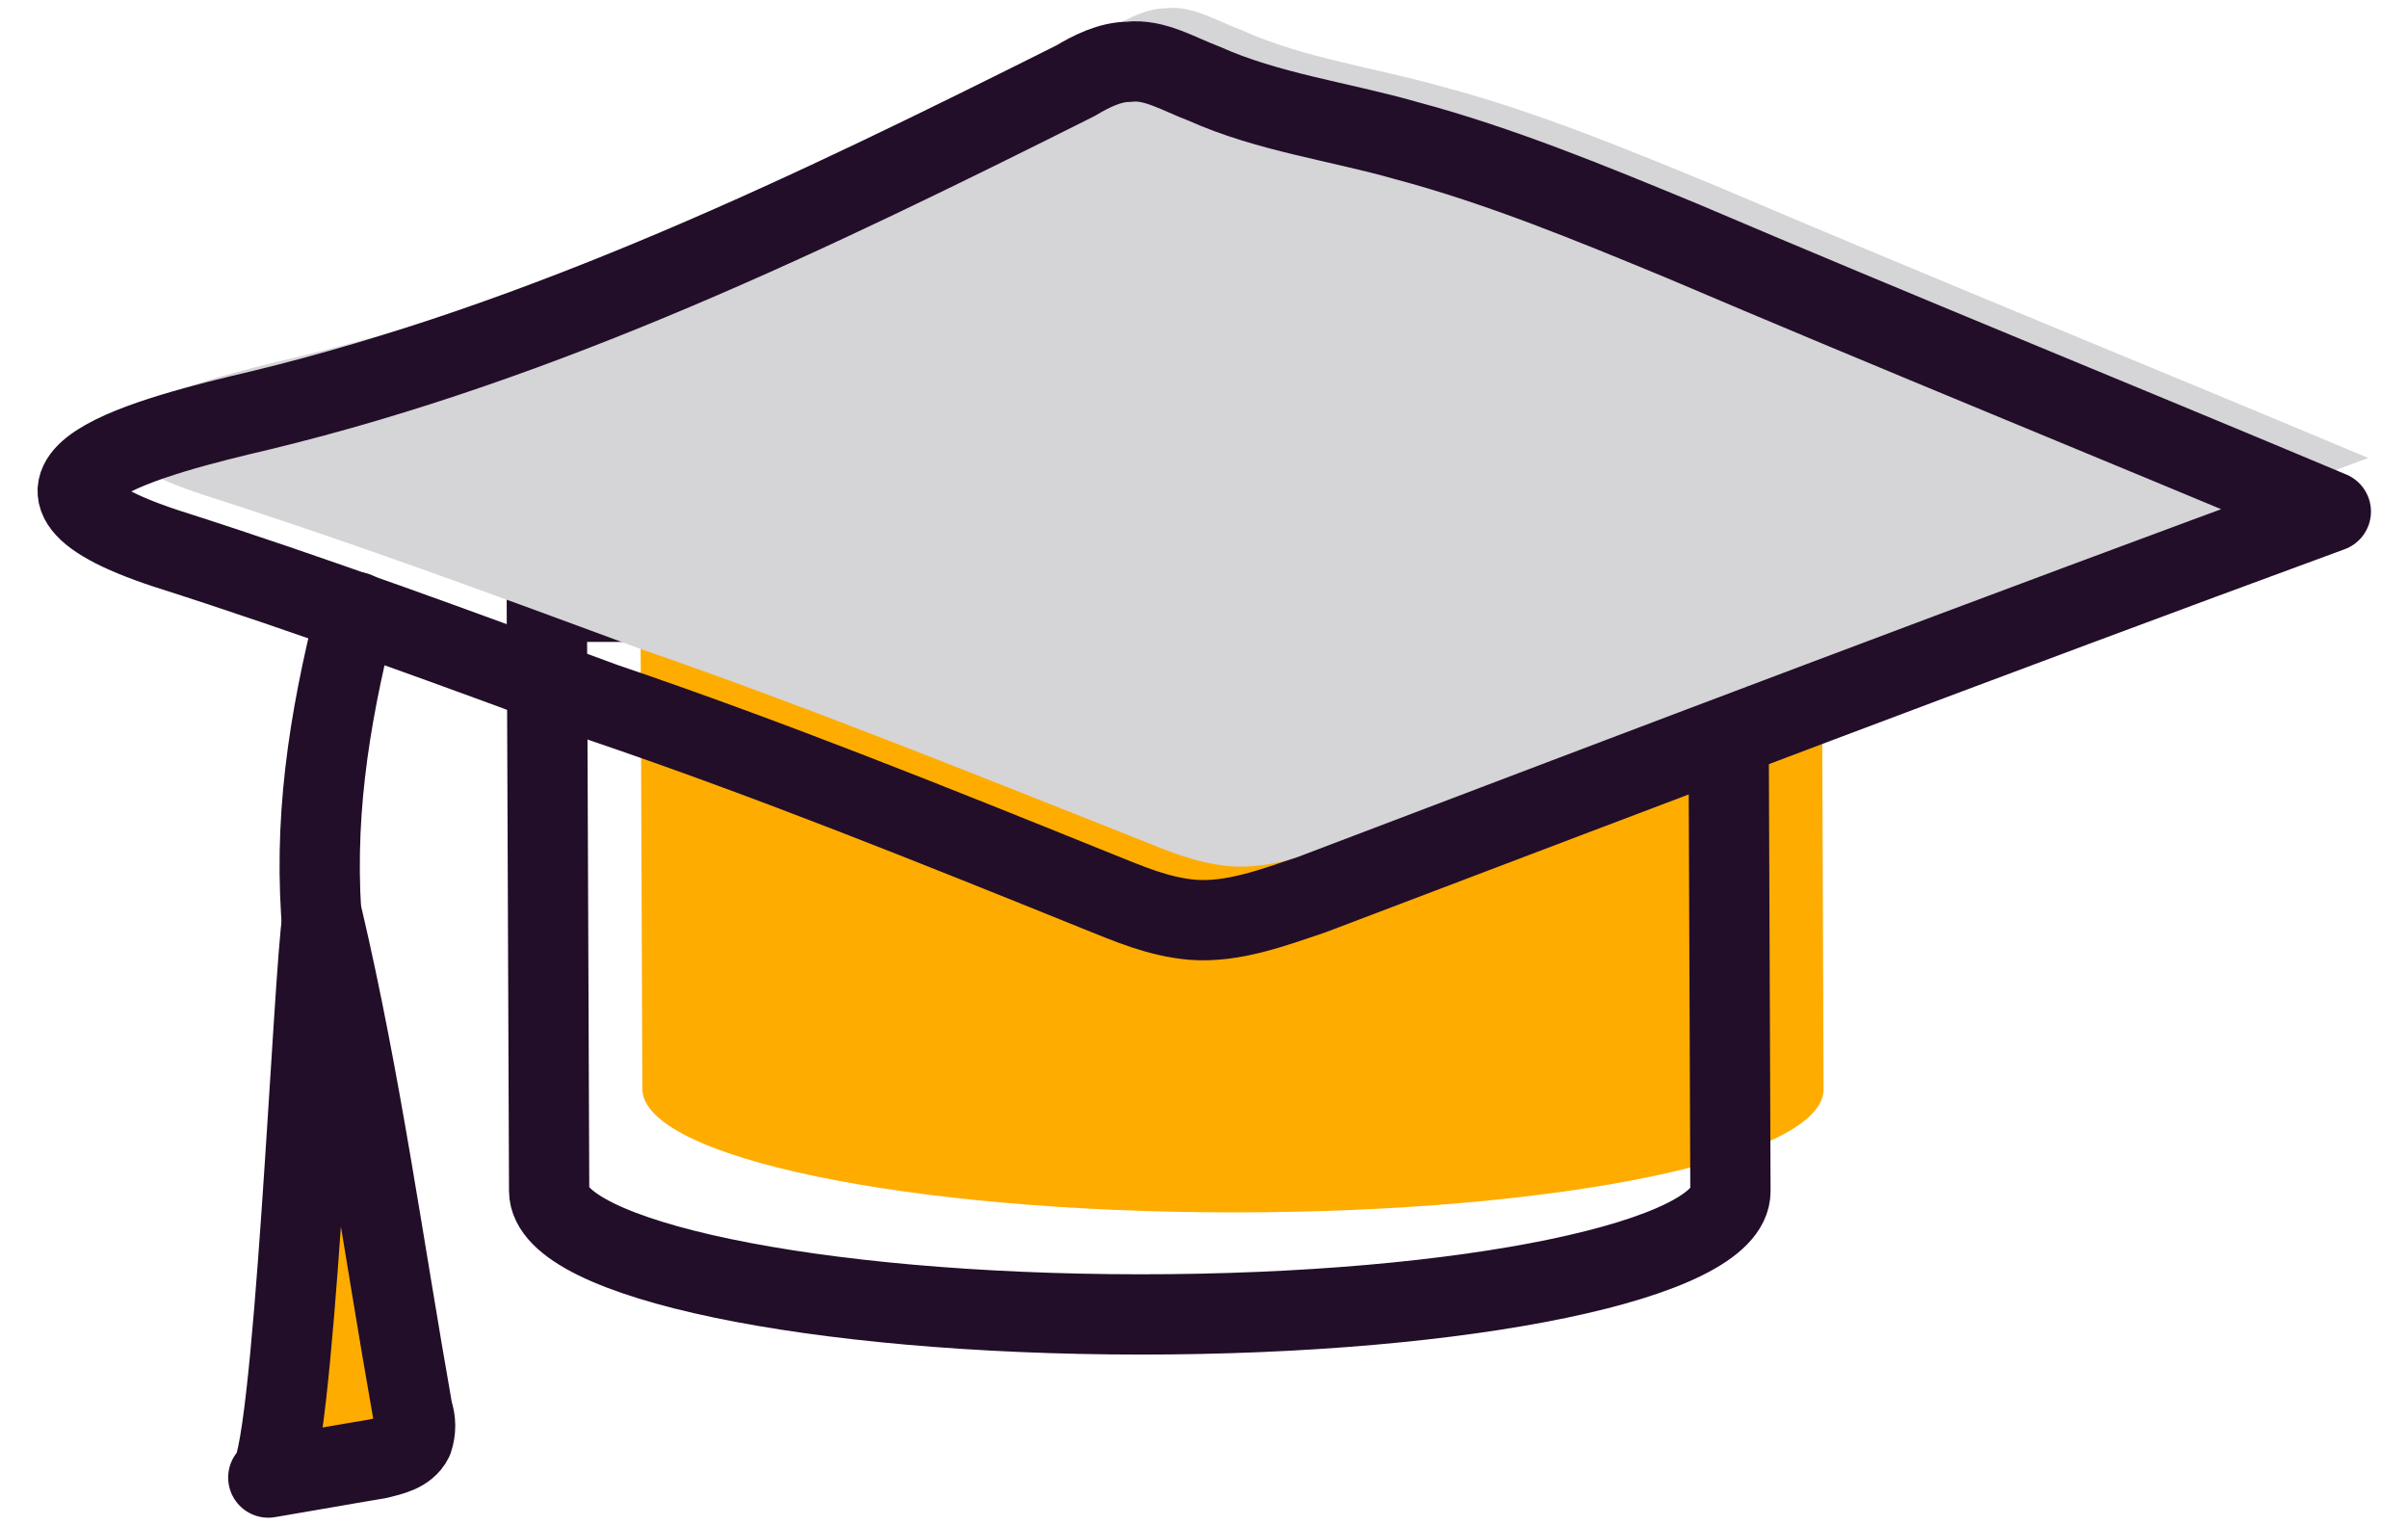
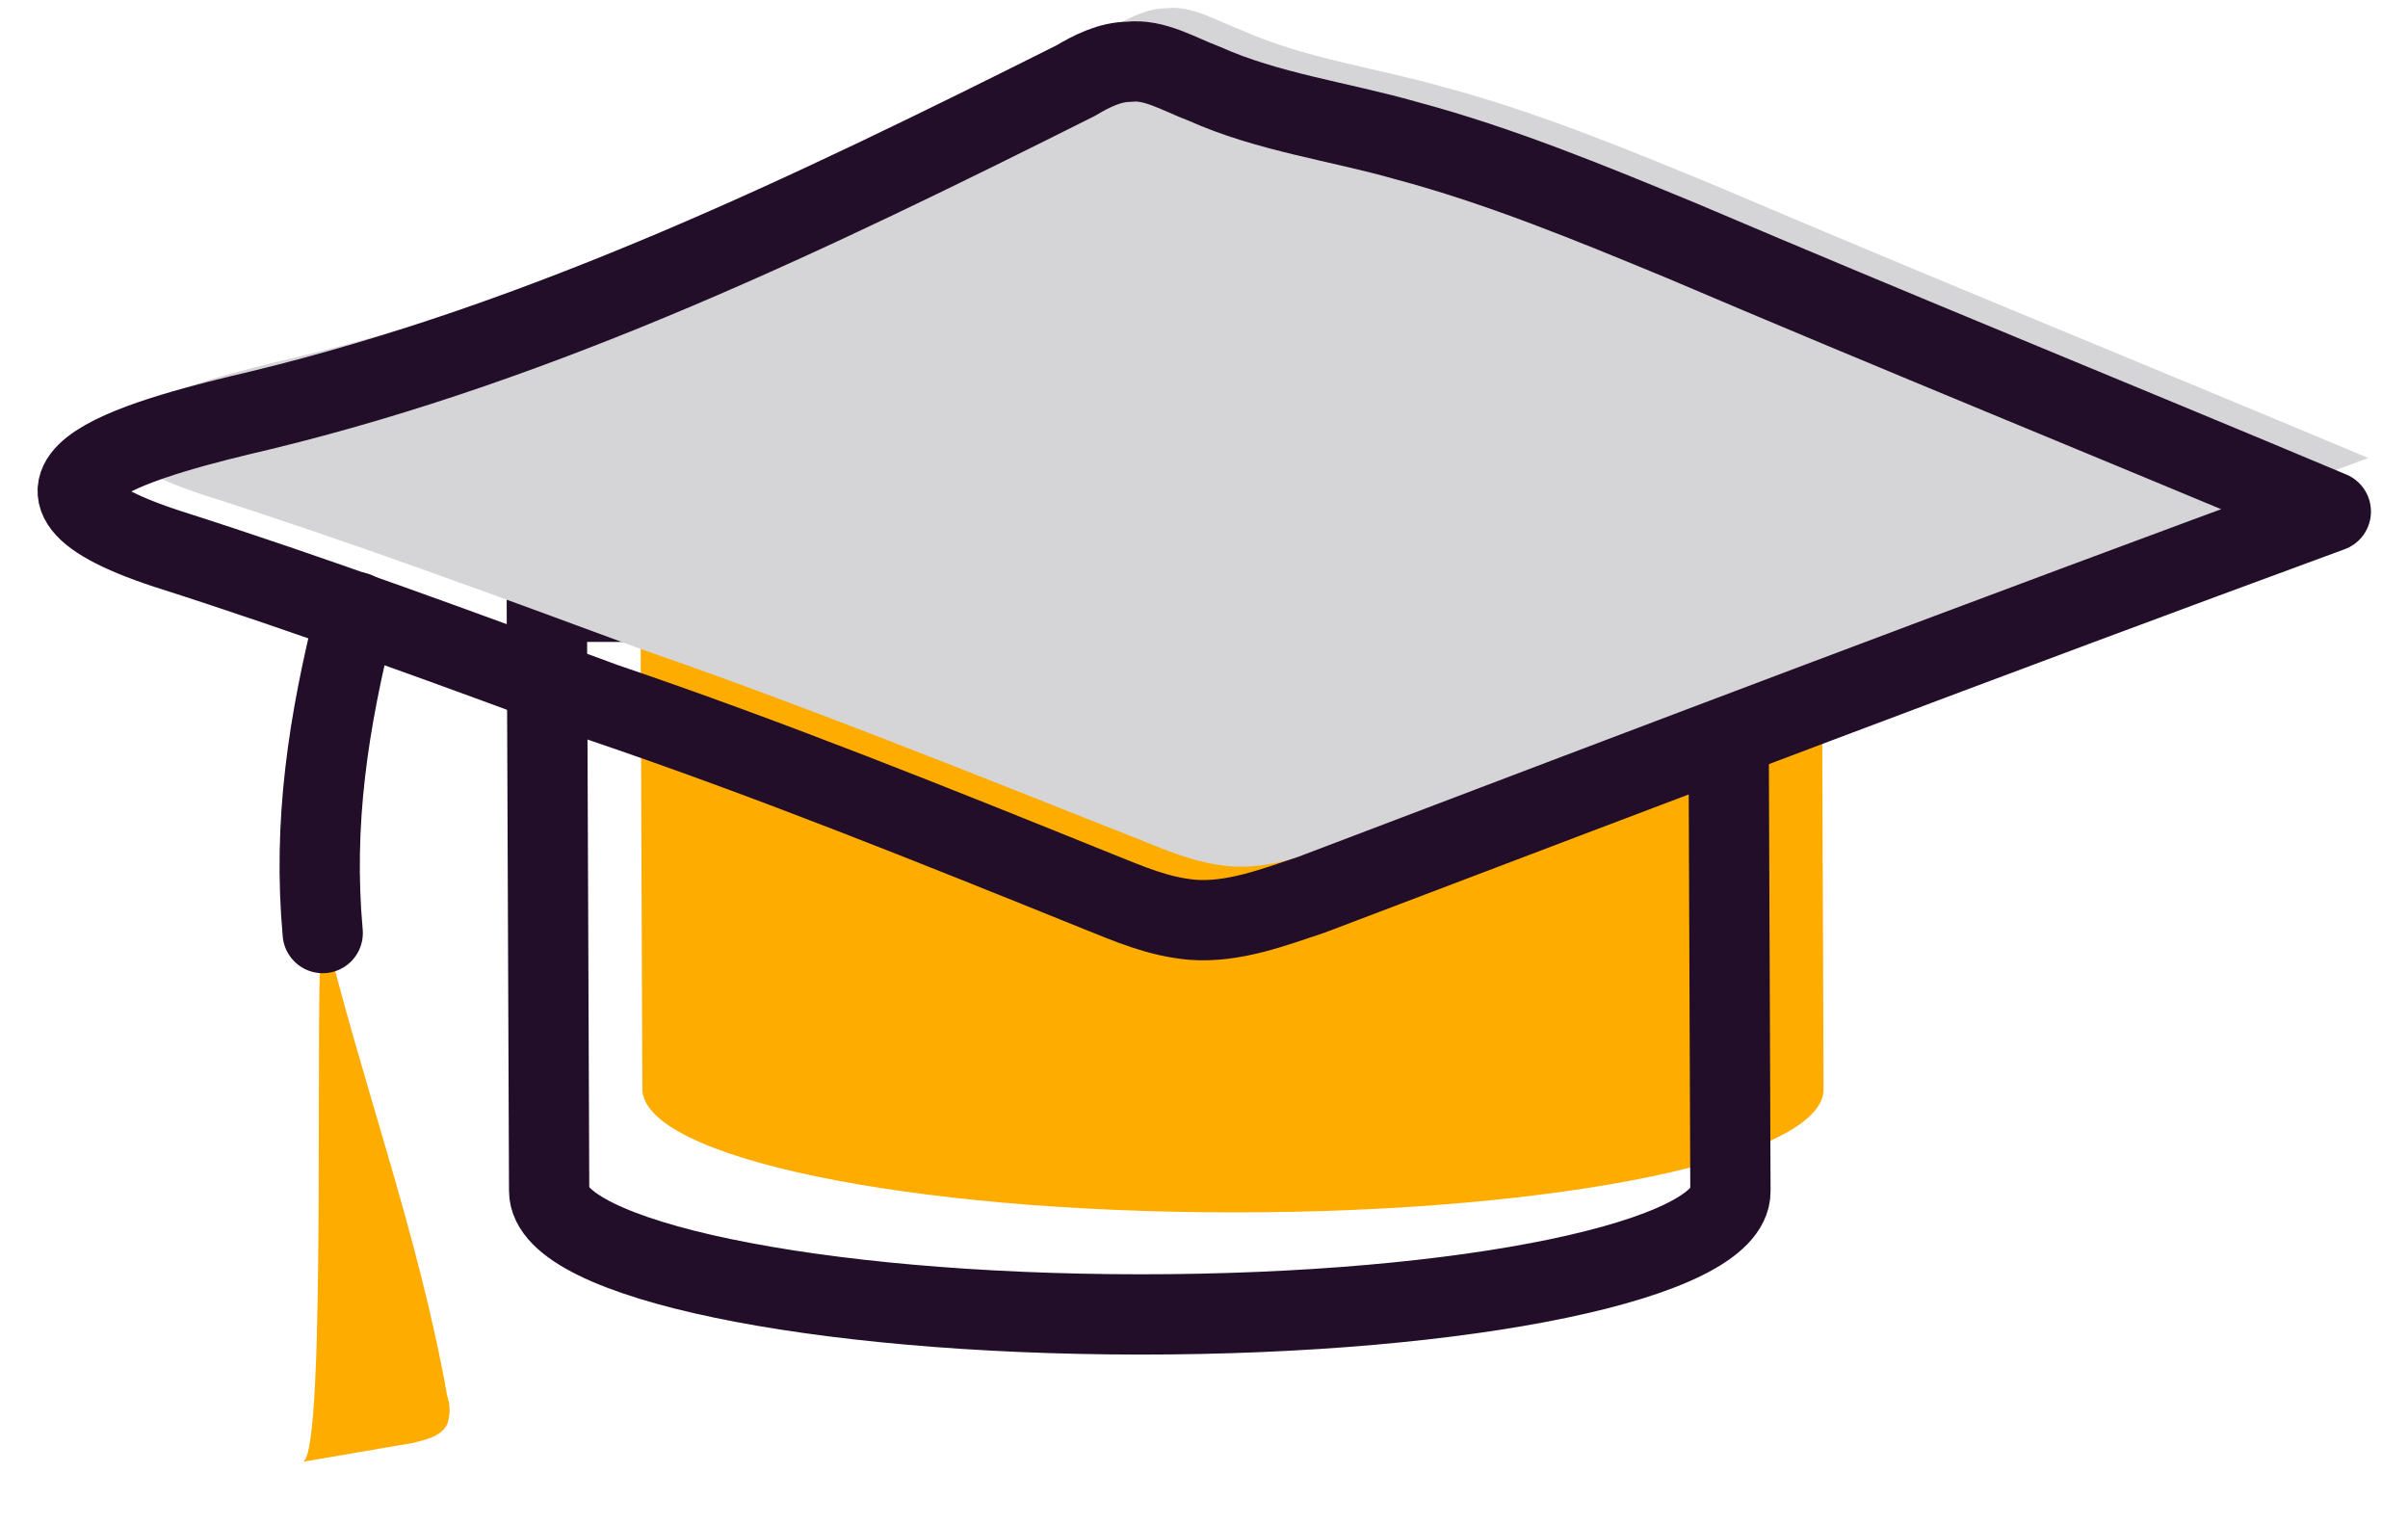
<svg xmlns="http://www.w3.org/2000/svg" width="60" height="38" viewBox="0 0 60 38" fill="none">
  <path d="M7.544 36.418C8.484 36.261 9.346 36.105 10.285 35.948C10.598 35.87 10.99 35.792 11.145 35.478C11.223 35.243 11.222 35.008 11.142 34.772C10.42 30.696 8.993 26.933 8.036 22.935C7.806 24.189 8.171 36.261 7.544 36.418Z" fill="#FFAC01" />
  <path d="M15.949 12.45L16.005 27.126C16.011 28.833 22.592 30.201 30.733 30.204C38.874 30.206 45.445 28.843 45.438 27.136L45.383 12.46L15.949 12.45Z" fill="#FFAC01" />
-   <path d="M13.625 14.992L13.683 29.669C13.69 31.375 20.271 32.743 28.412 32.746C36.553 32.749 43.124 31.385 43.117 29.678L43.059 15.002L13.625 14.992Z" stroke="#220E29" stroke-width="2" stroke-miterlimit="10" stroke-linecap="round" stroke-linejoin="round" />
+   <path d="M13.625 14.992L13.683 29.669C13.69 31.375 20.271 32.743 28.412 32.746C36.553 32.749 43.124 31.385 43.117 29.678L43.059 15.002Z" stroke="#220E29" stroke-width="2" stroke-miterlimit="10" stroke-linecap="round" stroke-linejoin="round" />
  <path d="M28.292 20.876C29.076 21.189 29.782 21.502 30.643 21.581C31.661 21.659 32.676 21.268 33.614 20.955C42.054 17.747 50.493 14.54 59.011 11.41C53.6 9.138 48.191 6.945 42.859 4.673C40.585 3.733 38.311 2.792 35.96 2.165C34.315 1.695 32.514 1.46 30.945 0.755C30.318 0.52 29.69 0.128 29.064 0.206C28.595 0.206 28.126 0.44 27.736 0.675C21.175 3.962 14.537 7.17 7.421 8.891C4.763 9.516 0.072 10.69 5.088 12.335C8.772 13.511 12.378 14.843 15.984 16.175C20.06 17.585 24.137 19.231 28.292 20.876Z" fill="#D5D4D6" />
  <path d="M27.358 22.209C28.142 22.522 28.848 22.836 29.709 22.914C30.727 22.993 31.743 22.602 32.681 22.289C41.12 19.081 49.559 15.873 58.077 12.744C52.667 10.472 47.257 8.278 41.925 6.006C39.651 5.066 37.378 4.126 35.027 3.499C33.381 3.029 31.58 2.793 30.012 2.088C29.384 1.853 28.757 1.462 28.131 1.54C27.661 1.54 27.193 1.774 26.802 2.009C20.242 5.295 13.603 8.504 6.488 10.224C3.829 10.85 -0.862 12.023 4.155 13.669C7.838 14.844 11.444 16.176 15.05 17.508C19.204 18.918 23.281 20.563 27.358 22.209Z" stroke="#220E29" stroke-width="2" stroke-miterlimit="10" stroke-linecap="round" stroke-linejoin="round" />
-   <path d="M6.685 36.81C7.625 36.653 8.486 36.496 9.426 36.34C9.739 36.261 10.131 36.183 10.286 35.87C10.364 35.635 10.363 35.399 10.283 35.164C9.561 31.088 8.994 26.933 8.037 22.857C7.807 24.189 7.312 36.732 6.685 36.81Z" stroke="#220E29" stroke-width="2" stroke-miterlimit="10" stroke-linecap="round" stroke-linejoin="round" />
  <path d="M8.87 15.247C8.176 17.992 7.794 20.501 8.041 23.245" stroke="#220E29" stroke-width="2" stroke-miterlimit="10" stroke-linecap="round" stroke-linejoin="round" />
</svg>